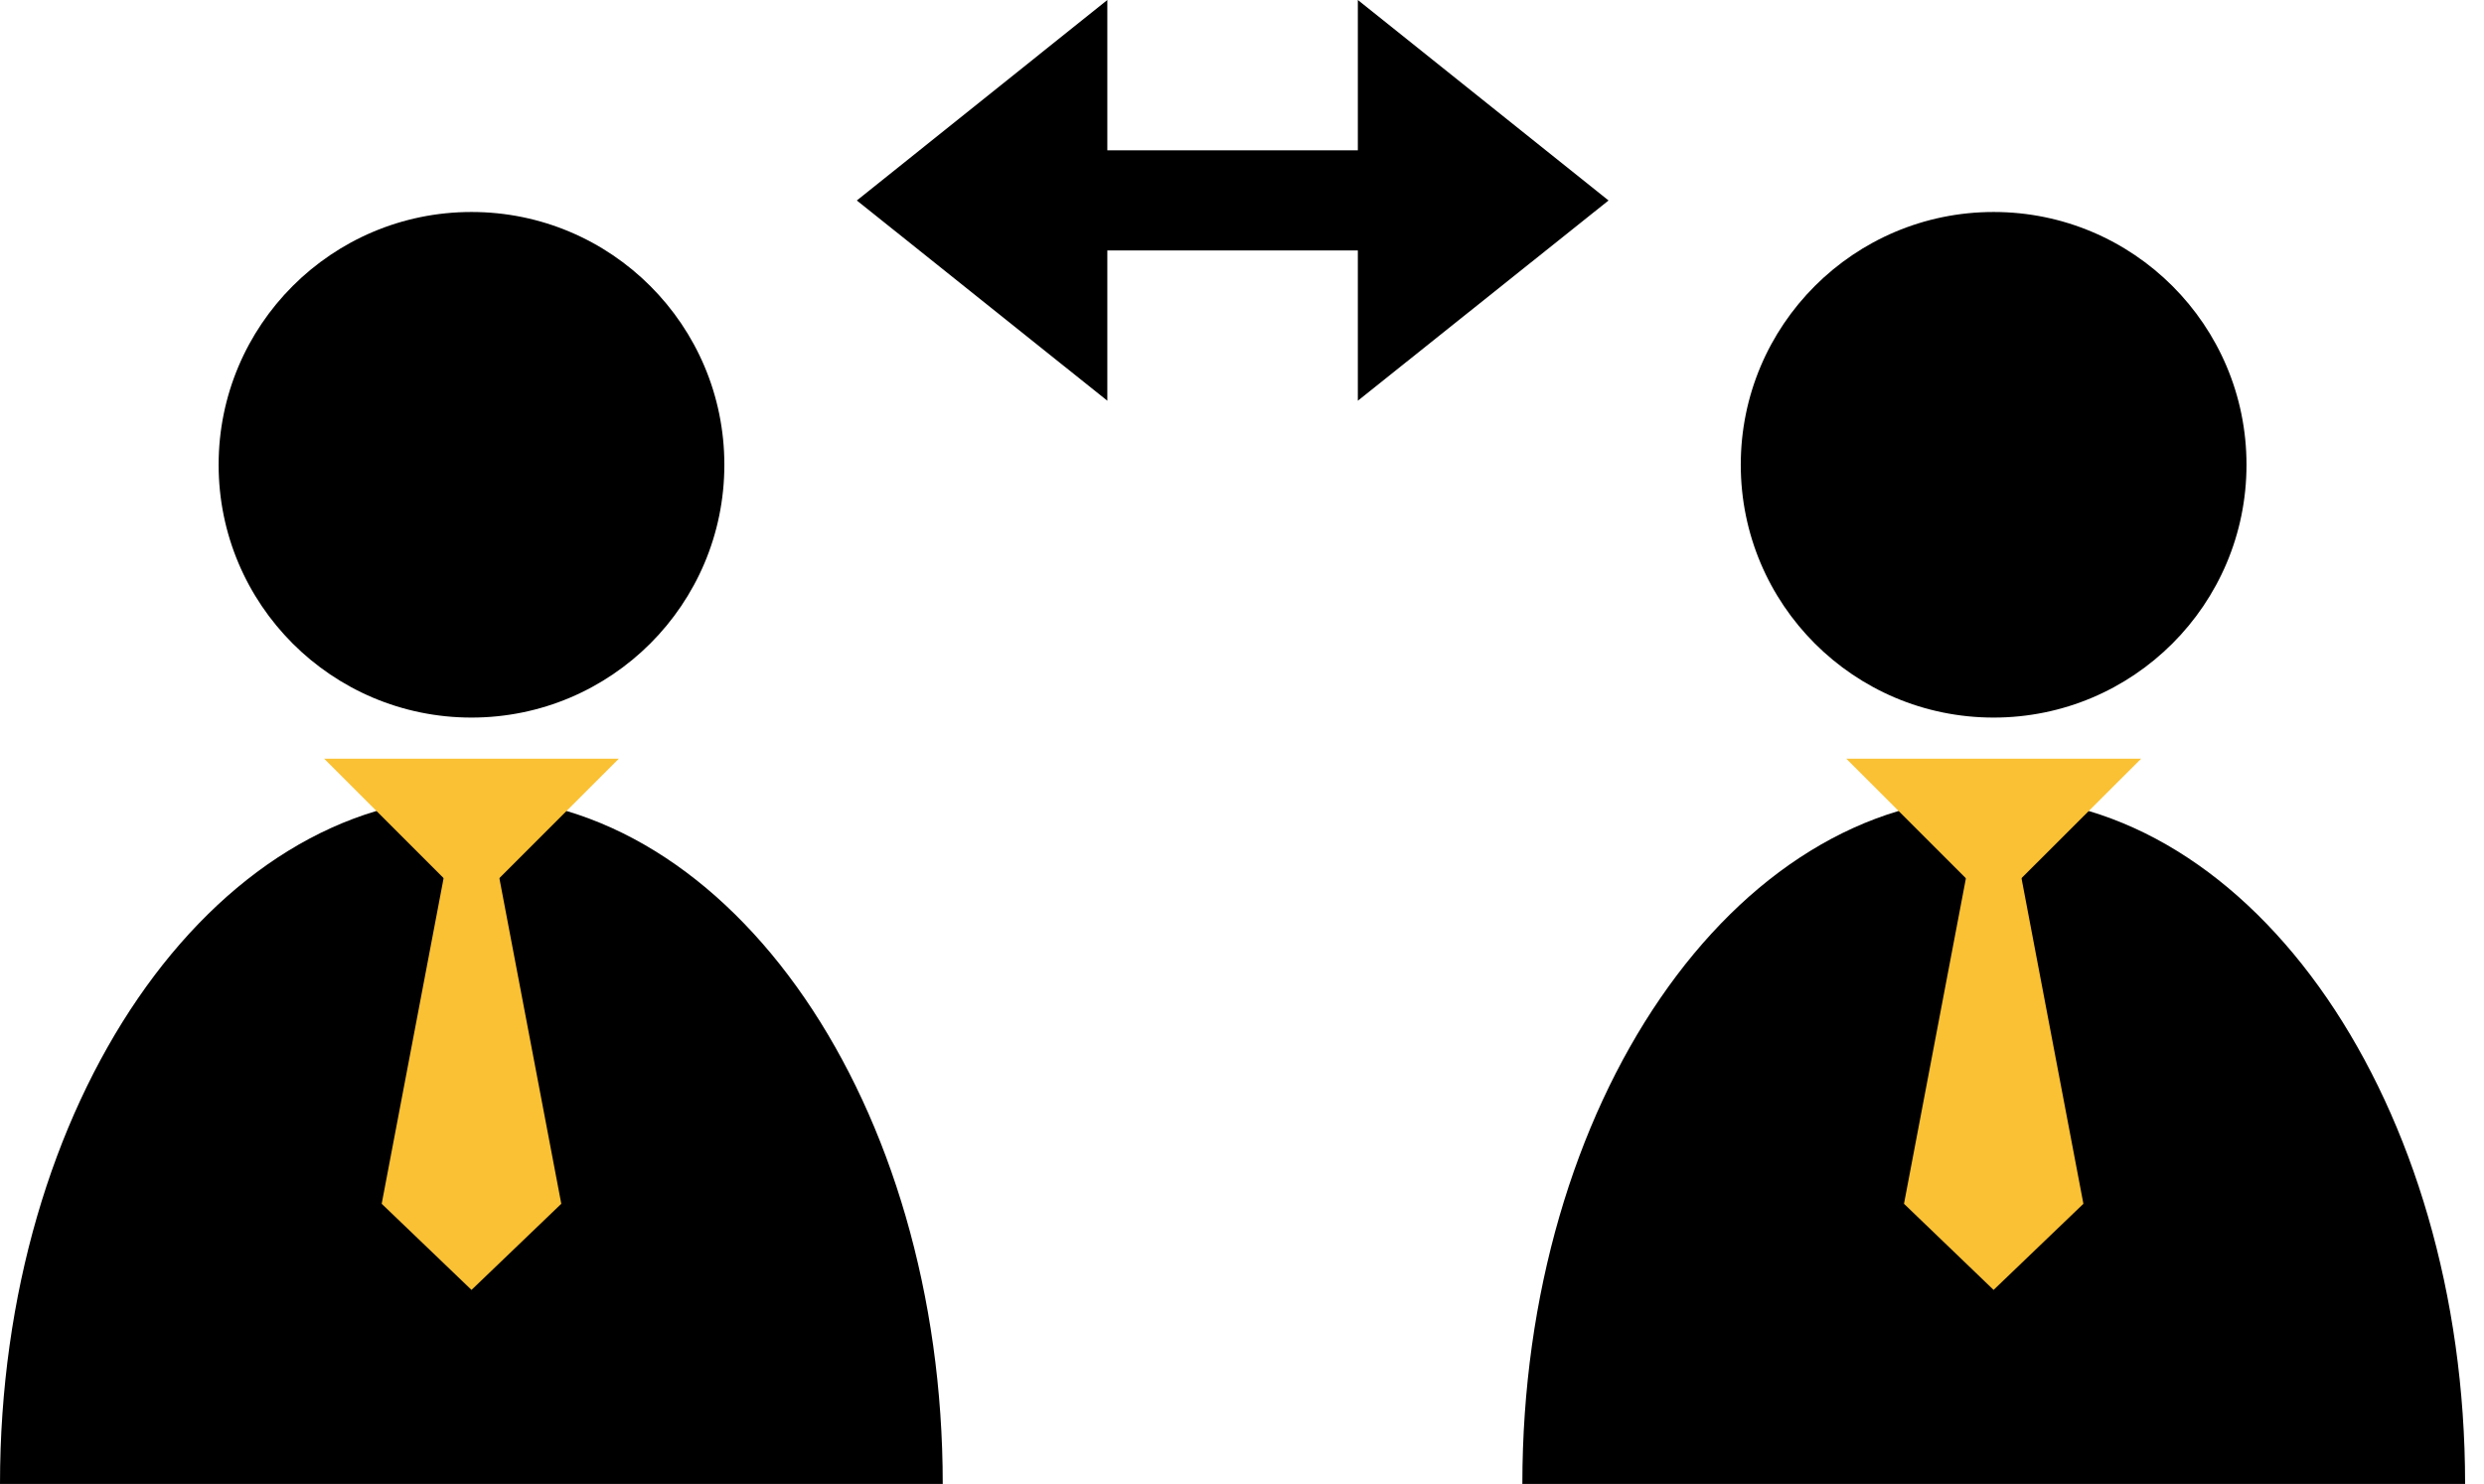
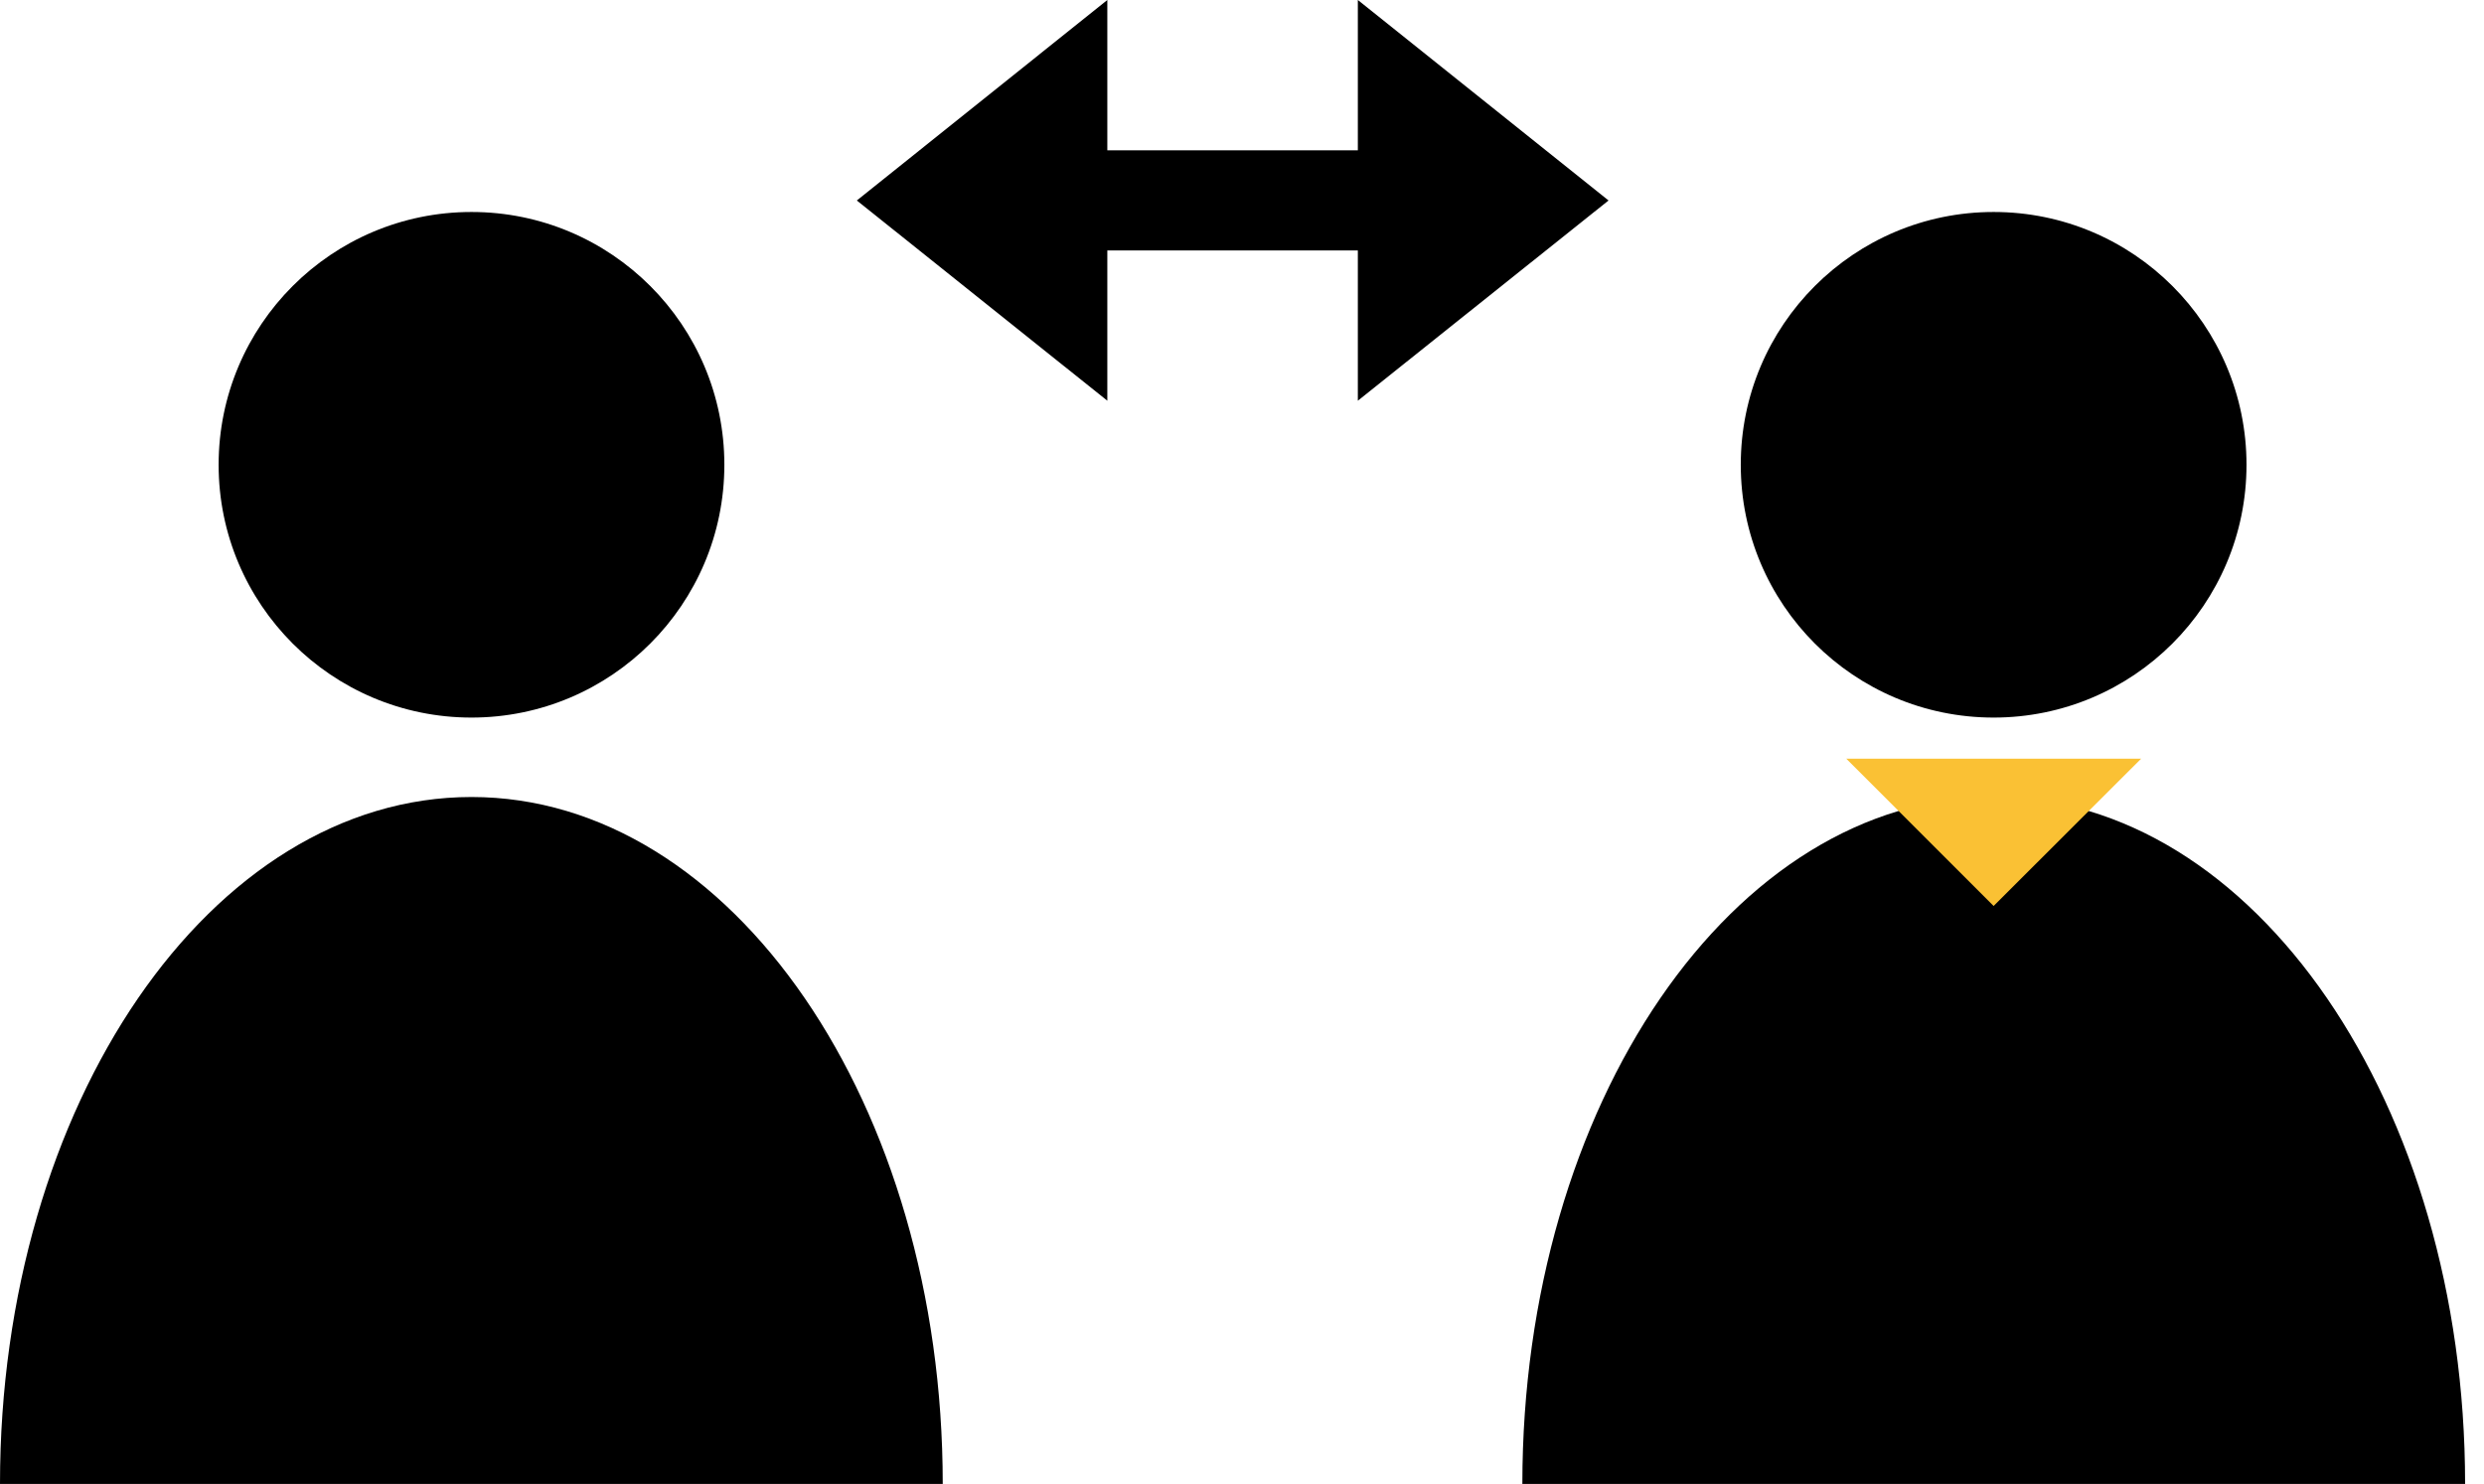
<svg xmlns="http://www.w3.org/2000/svg" width="82" height="49" viewBox="0 0 82 49" fill="none">
  <path d="M53.1 6.62L44.824 0V4.963H36.554V0L28.285 6.62L36.554 13.232V8.269H44.824V13.232L53.1 6.62Z" fill="#000000" />
  <path d="M15.564 23.695C20.174 23.695 23.912 19.957 23.912 15.347C23.912 10.737 20.174 7 15.564 7C10.954 7 7.217 10.737 7.217 15.347C7.217 19.957 10.954 23.695 15.564 23.695Z" fill="#000000" />
  <path d="M0 49C0 36.472 6.968 26.318 15.564 26.318C24.16 26.318 31.121 36.472 31.121 49" fill="#000000" />
  <path d="M65.812 23.695C70.422 23.695 74.16 19.957 74.16 15.347C74.16 10.737 70.422 7 65.812 7C61.202 7 57.465 10.737 57.465 15.347C57.465 19.957 61.202 23.695 65.812 23.695Z" fill="#000000" />
  <path d="M50.255 49C50.255 36.472 57.216 26.318 65.812 26.318C74.408 26.318 81.376 36.472 81.376 49" fill="#000000" />
-   <path d="M18.529 39.75L15.565 42.594L12.6 39.75L14.733 28.53H16.396L18.529 39.75Z" fill="#FAC134" />
-   <path d="M10.701 25.053L15.565 29.916L20.428 25.053H10.701Z" fill="#FAC134" />
-   <path d="M68.776 39.75L65.811 42.594L62.853 39.75L64.987 28.53H66.643L68.776 39.75Z" fill="#FAC134" />
  <path d="M60.948 25.053L65.812 29.916L70.682 25.053H60.948Z" fill="#FAC134" />
</svg>